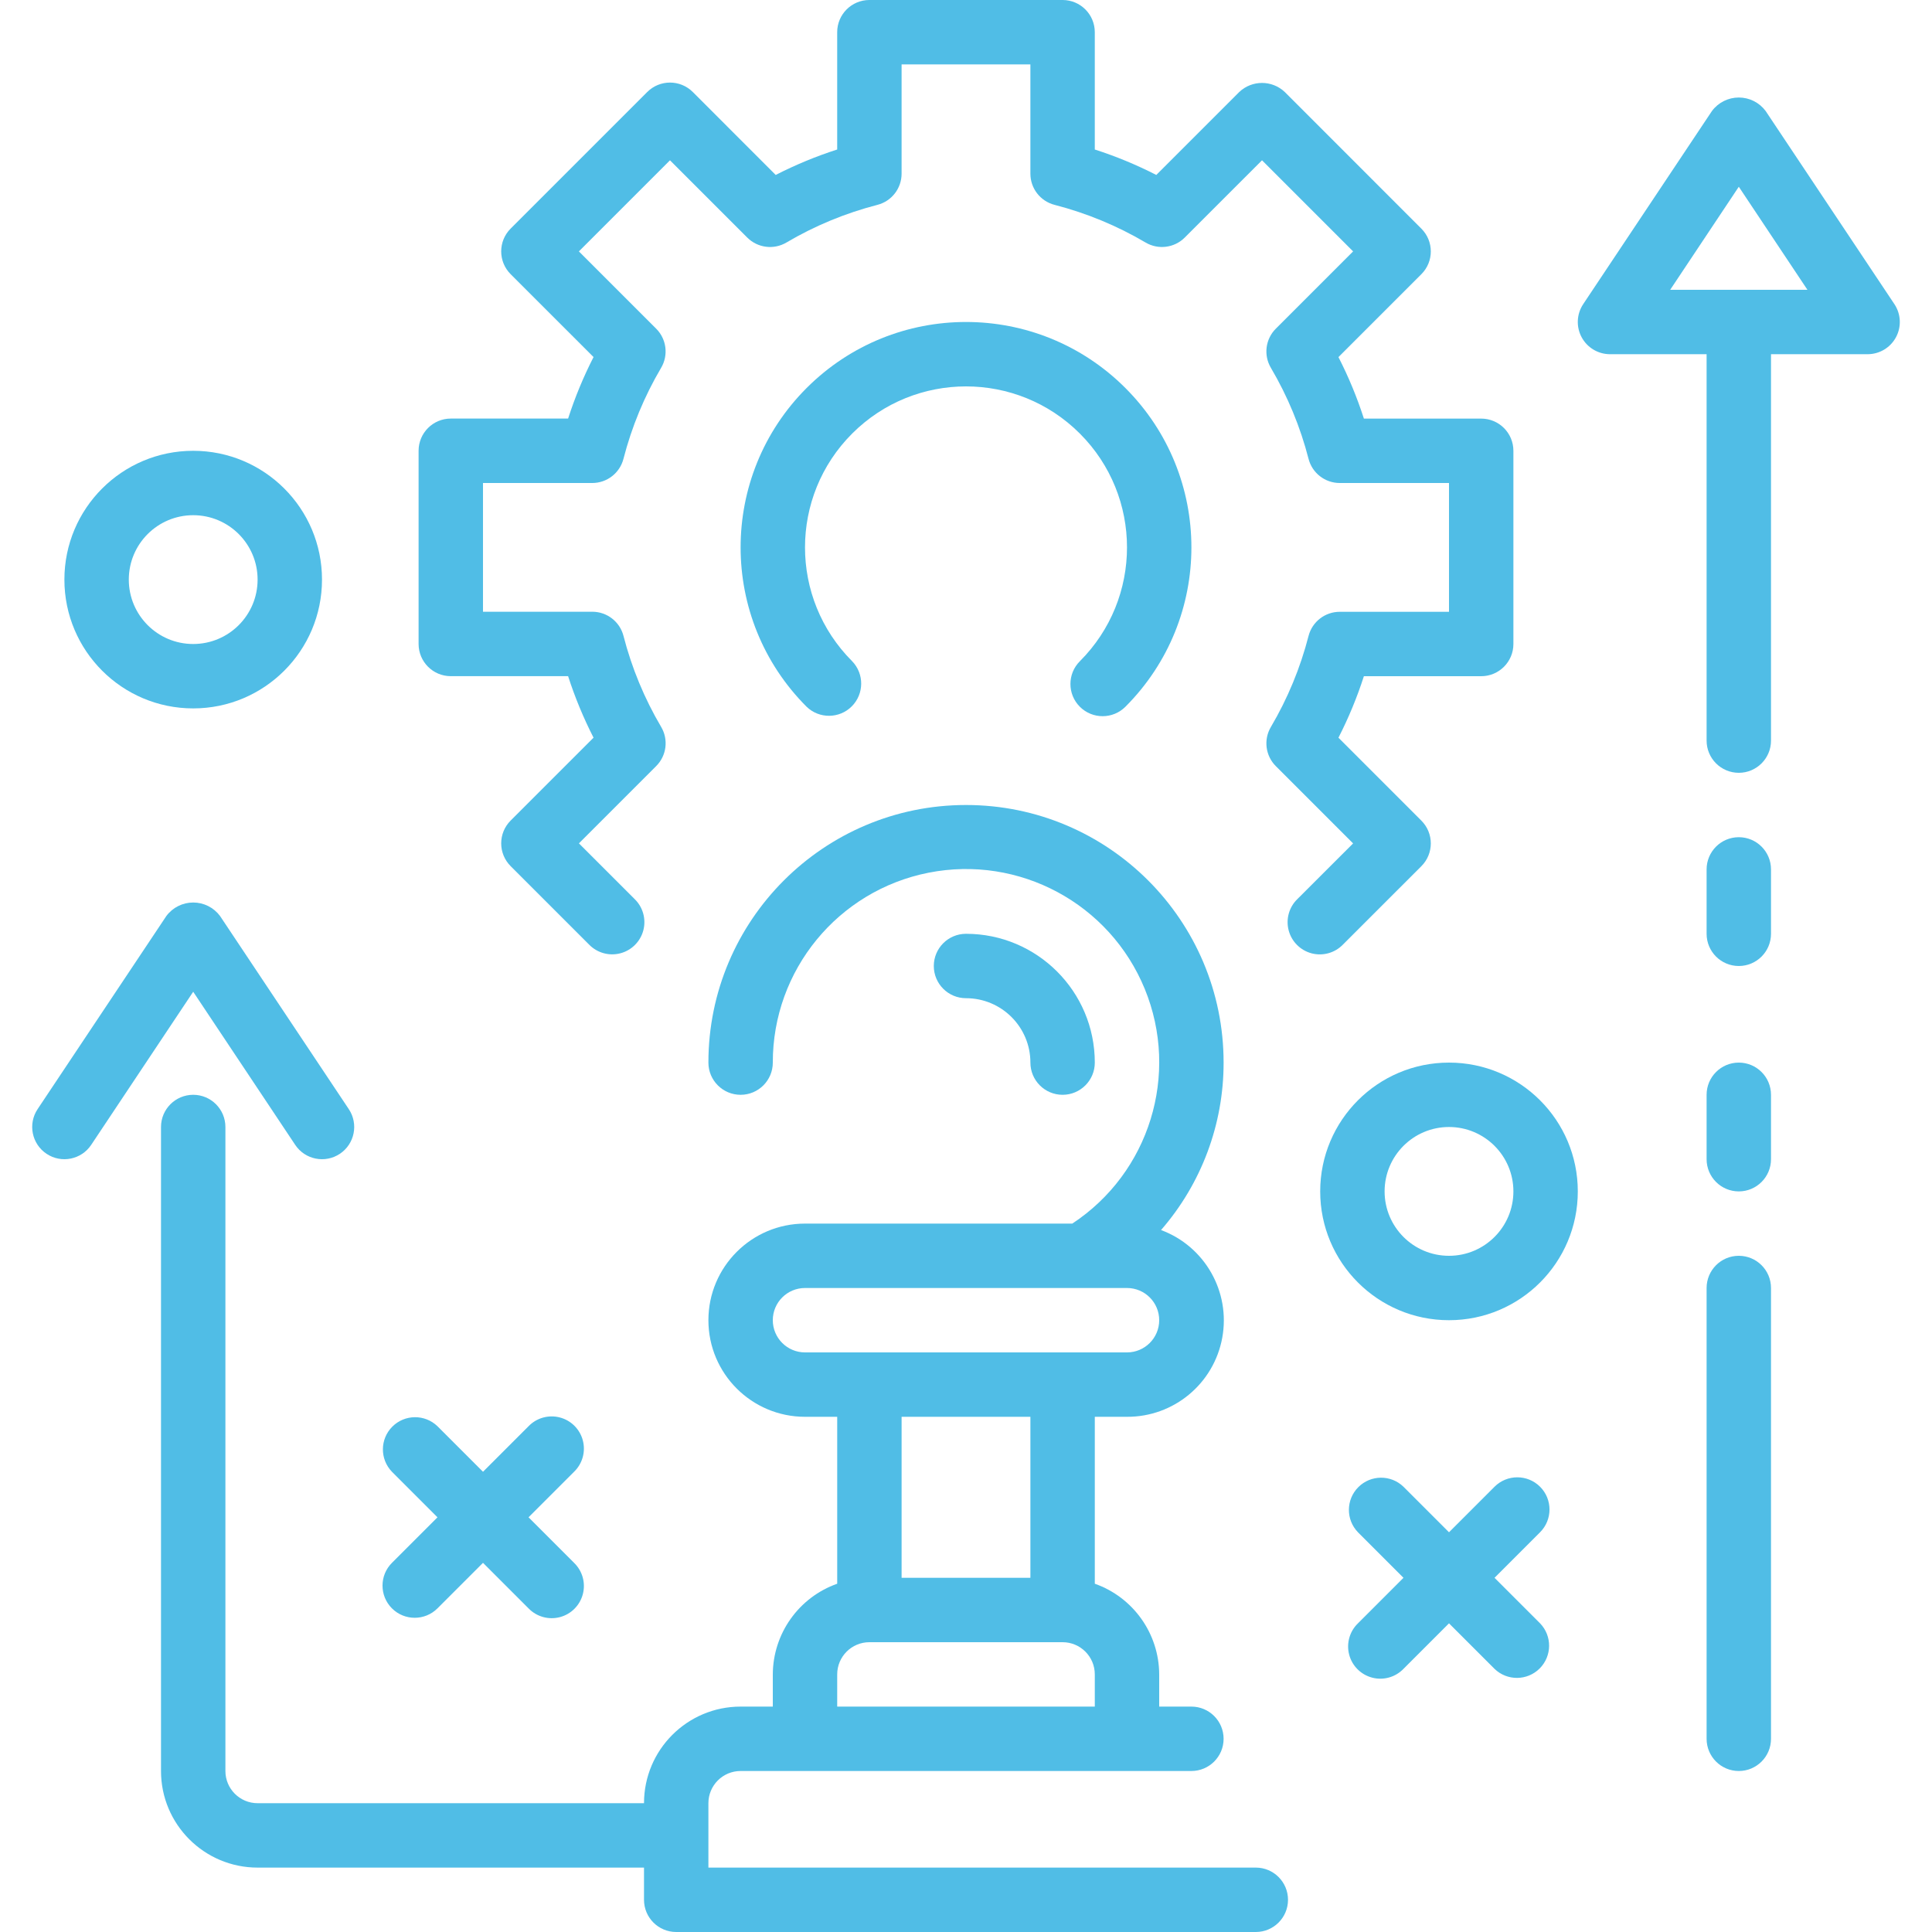
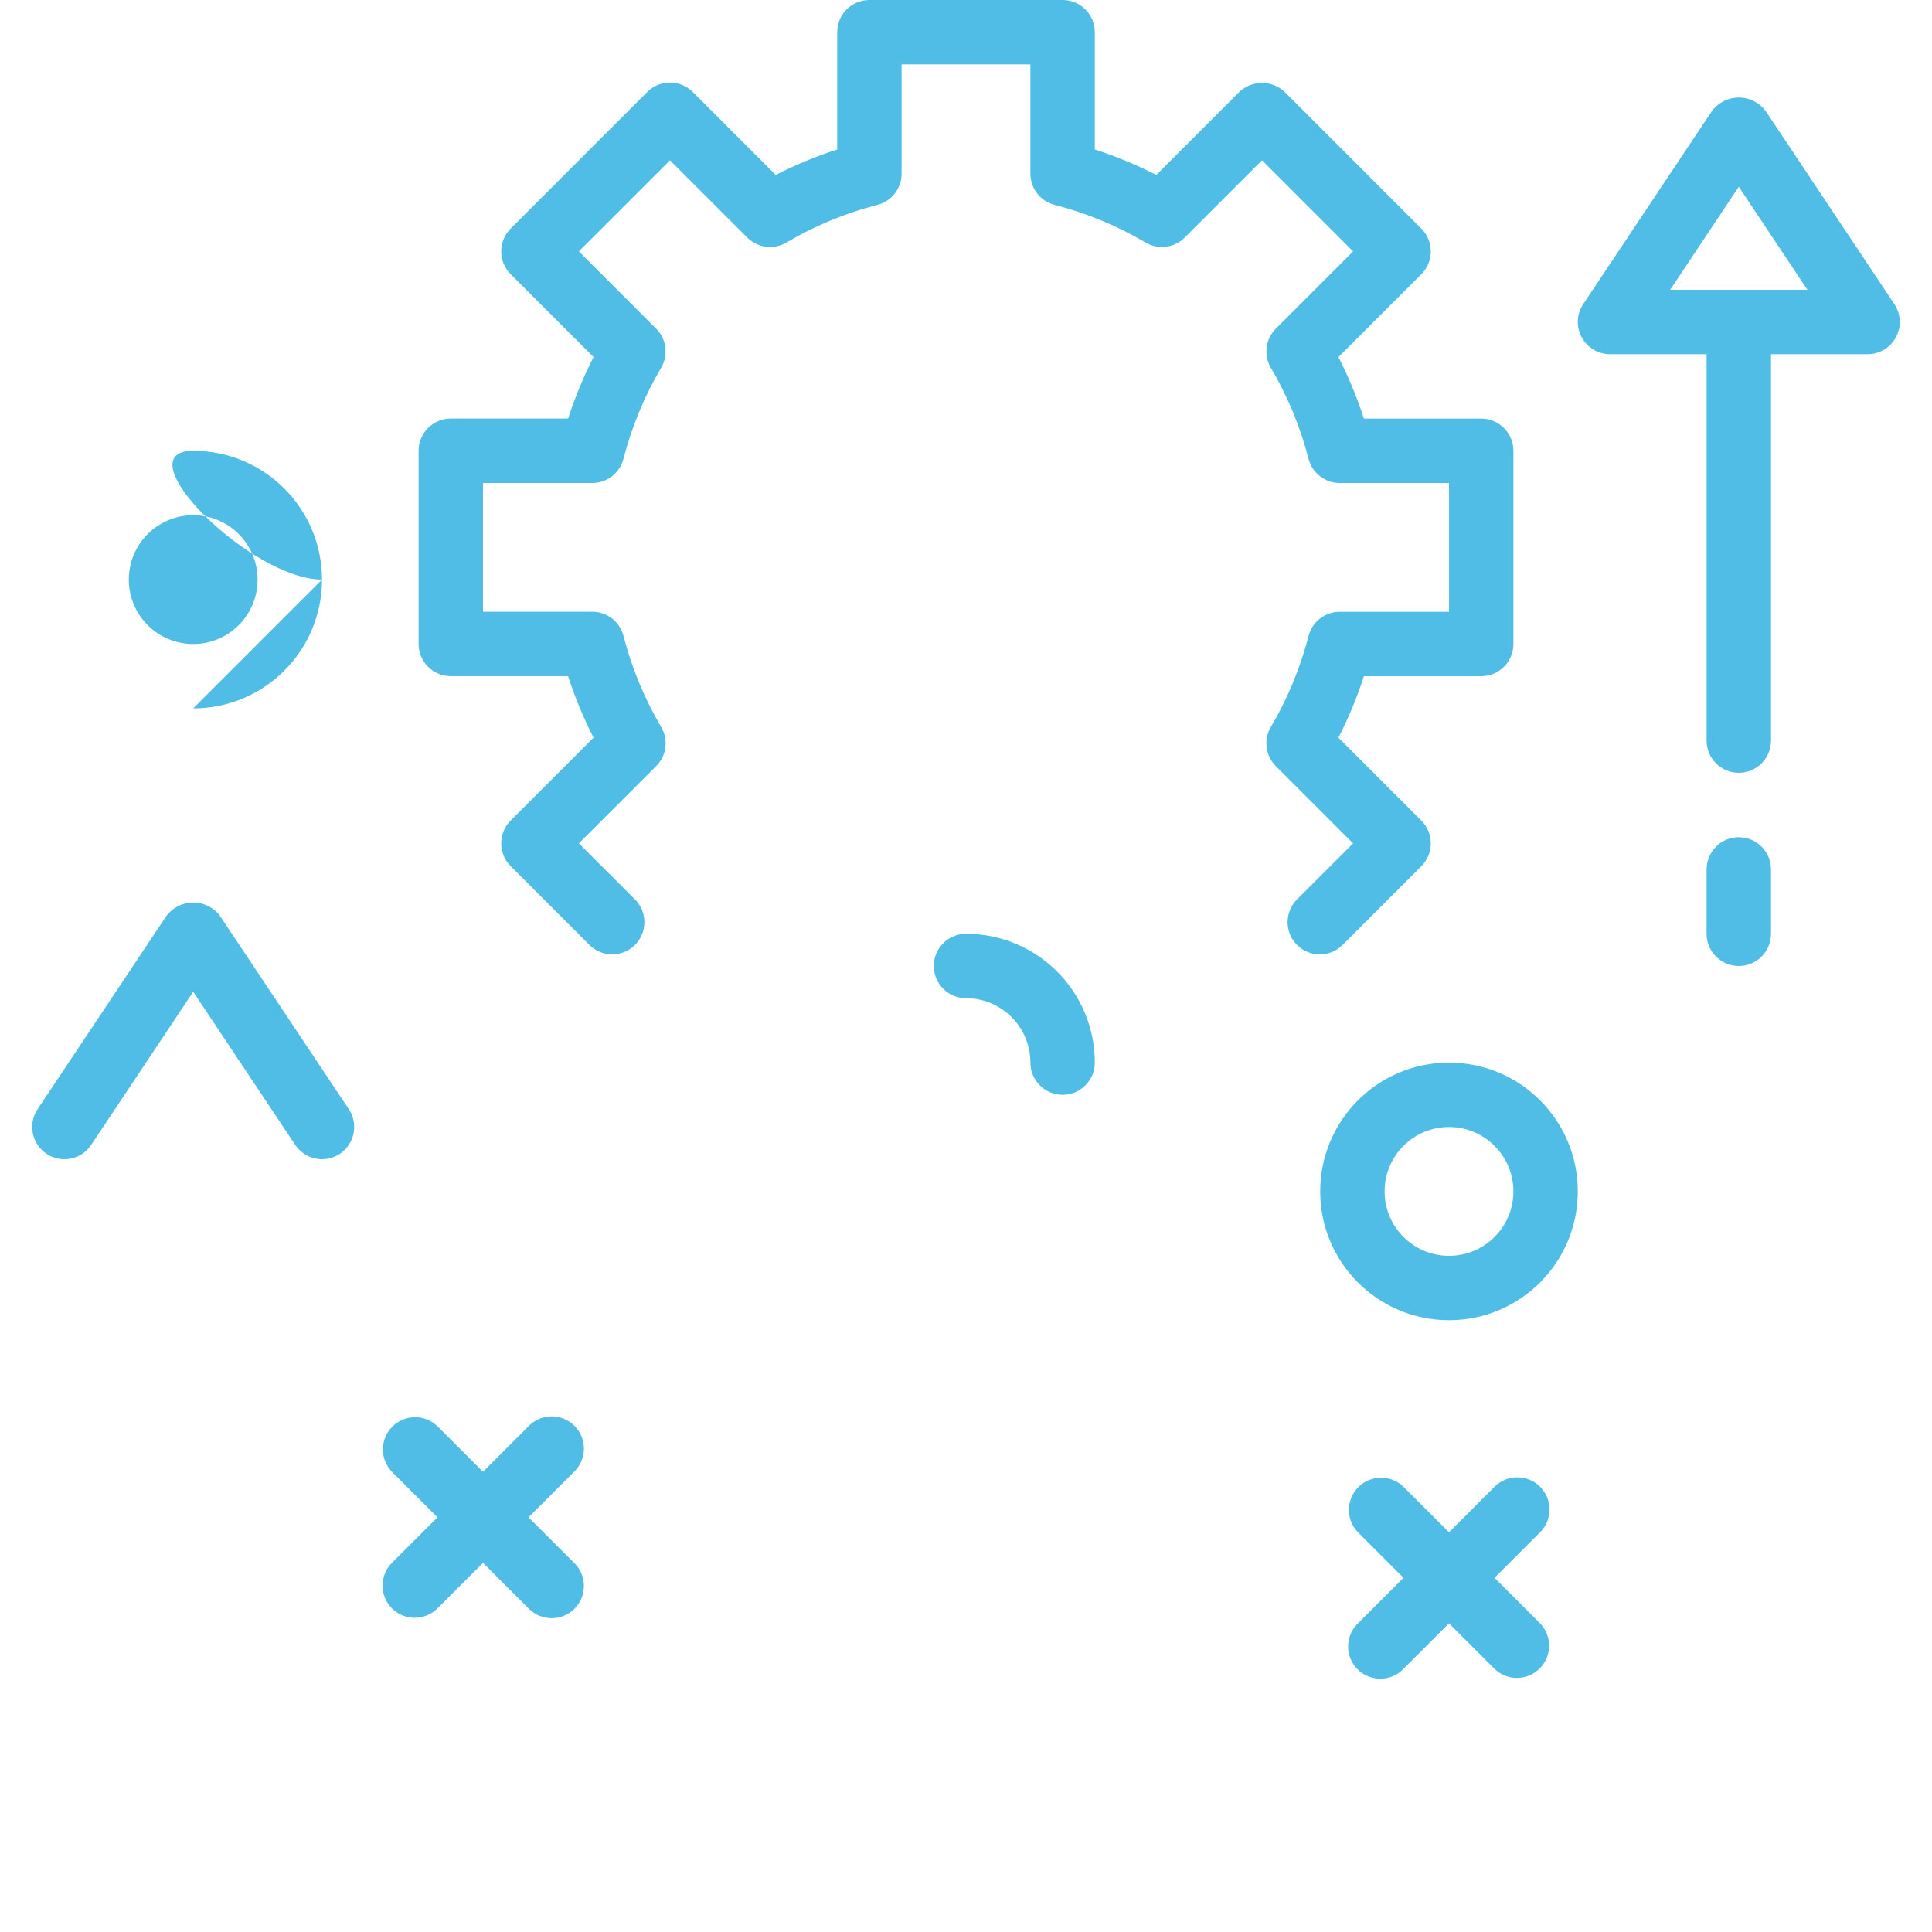
<svg xmlns="http://www.w3.org/2000/svg" style="fill:#50bde6;" height="480pt" viewBox="-8 0 480 480" width="480pt">
-   <path d="m304 464h-136v-16c0-4.418 3.582-8 8-8h112c4.418 0 8-3.582 8-8s-3.582-8-8-8h-8v-8c-.039-10.133-6.445-19.148-16-22.527v-41.473h8c11.613.051 21.586-8.234 23.668-19.656 2.082-11.426-4.328-22.695-15.211-26.742 10.039-11.535 15.562-26.312 15.543-41.602 0-35.348-28.652-64-64-64-35.344 0-64 28.652-64 64 0 4.418 3.582 8 8 8s8-3.582 8-8c-.039-22.949 16.168-42.719 38.684-47.176 22.516-4.453 45.031 7.652 53.734 28.891 8.699 21.238 1.152 45.664-18.016 58.285h-66.402c-13.254 0-24 10.746-24 24s10.746 24 24 24h8v41.473c-9.555 3.379-15.957 12.395-16 22.527v8h-8c-13.254 0-24 10.746-24 24h-96c-4.418 0-8-3.582-8-8v-160c0-4.418-3.582-8-8-8s-8 3.582-8 8v160c0 13.254 10.746 24 24 24h96v8c0 4.418 3.582 8 8 8h144c4.418 0 8-3.582 8-8s-3.582-8-8-8zm-120-136c0-4.418 3.582-8 8-8h80c4.418 0 8 3.582 8 8s-3.582 8-8 8h-80c-4.418 0-8-3.582-8-8zm64 24v40h-32v-40zm-48 64c0-4.418 3.582-8 8-8h48c4.418 0 8 3.582 8 8v8h-64zm0 0" />
  <path d="m248 264c0 4.418 3.582 8 8 8s8-3.582 8-8c0-17.672-14.324-32-32-32-4.418 0-8 3.582-8 8s3.582 8 8 8c8.836 0 16 7.164 16 16zm0 0" />
-   <path d="m260.289 175.594c3.125 3.121 8.188 3.121 11.312 0 21.867-21.871 21.867-57.328-.004-79.195-21.867-21.871-57.324-21.871-79.195 0-21.867 21.867-21.867 57.324 0 79.195 3.137 3.031 8.129 2.988 11.215-.098 3.086-3.086 3.129-8.078.098-11.215-15.621-15.625-15.617-40.949.004-56.566 15.621-15.621 40.945-15.621 56.566 0 15.621 15.617 15.621 40.941.004 56.566-3.125 3.121-3.125 8.188 0 11.312zm0 0" />
  <path d="m325.656 234.672 19.48-19.473c3.125-3.125 3.125-8.188 0-11.312l-20.602-20.605c2.516-4.918 4.629-10.027 6.32-15.281h29.145c4.418 0 8-3.582 8-8v-48c0-4.418-3.582-8-8-8h-29.145c-1.691-5.254-3.805-10.363-6.32-15.281l20.602-20.598c3.125-3.125 3.125-8.188 0-11.312l-33.938-33.953c-3.172-3-8.137-3-11.309 0l-20.609 20.609c-4.914-2.516-10.023-4.629-15.281-6.32v-29.145c0-4.418-3.582-8-8-8h-48c-4.418 0-8 3.582-8 8v29.145c-5.254 1.691-10.363 3.805-15.277 6.32l-20.602-20.609c-3.125-3.121-8.188-3.121-11.312 0l-33.945 33.945c-3.121 3.125-3.121 8.188 0 11.312l20.602 20.598c-2.512 4.918-4.625 10.027-6.32 15.281h-29.145c-4.418 0-8 3.582-8 8v48c0 4.418 3.582 8 8 8h29.145c1.695 5.254 3.809 10.363 6.32 15.281l-20.602 20.598c-3.121 3.125-3.121 8.188 0 11.312l19.48 19.48c2.012 2.078 4.984 2.914 7.781 2.18 2.797-.73 4.98-2.914 5.715-5.711.73-2.797-.102-5.773-2.184-7.781l-13.824-13.824 19.199-19.199c2.586-2.582 3.09-6.586 1.234-9.727-4.168-7.062-7.316-14.676-9.359-22.617-.914-3.531-4.098-6-7.746-6h-27.16v-31.984h27.152c3.648 0 6.832-2.469 7.746-6 2.043-7.941 5.191-15.555 9.359-22.617 1.855-3.145 1.352-7.145-1.234-9.727l-19.199-19.199 22.633-22.633 19.199 19.199c2.582 2.578 6.578 3.086 9.723 1.234 7.062-4.168 14.68-7.316 22.621-9.363 3.531-.91 6-4.094 6-7.742v-27.152h32v27.152c0 3.648 2.469 6.832 6 7.742 7.945 2.047 15.559 5.195 22.625 9.363 3.141 1.852 7.141 1.344 9.719-1.234l19.203-19.199 22.629 22.633-19.199 19.199c-2.582 2.582-3.09 6.582-1.23 9.727 4.164 7.062 7.316 14.676 9.359 22.617.91 3.531 4.098 6 7.742 6h27.152v32h-27.152c-3.645 0-6.832 2.469-7.742 6-2.043 7.941-5.195 15.555-9.359 22.617-1.859 3.145-1.352 7.145 1.23 9.727l19.199 19.199-13.832 13.816c-2.078 2.008-2.914 4.984-2.18 7.781.73 2.797 2.914 4.98 5.711 5.715 2.801.73 5.773-.105 7.781-2.184zm0 0" />
-   <path d="m424 312c-4.418 0-8 3.582-8 8v112c0 4.418 3.582 8 8 8s8-3.582 8-8v-112c0-4.418-3.582-8-8-8zm0 0" />
  <path d="m462.656 75.559-32-48c-1.57-2.098-4.035-3.332-6.656-3.332-2.617 0-5.086 1.234-6.656 3.332l-32 48c-1.637 2.457-1.789 5.613-.398 8.215 1.395 2.602 4.105 4.227 7.055 4.227h24v96c0 4.418 3.582 8 8 8s8-3.582 8-8v-96h24c2.953 0 5.664-1.625 7.055-4.227 1.395-2.602 1.238-5.758-.398-8.215zm-55.703-3.559 17.047-25.602 17.051 25.602zm0 0" />
  <path d="m424 208c-4.418 0-8 3.582-8 8v16c0 4.418 3.582 8 8 8s8-3.582 8-8v-16c0-4.418-3.582-8-8-8zm0 0" />
-   <path d="m424 264c-4.418 0-8 3.582-8 8v16c0 4.418 3.582 8 8 8s8-3.582 8-8v-16c0-4.418-3.582-8-8-8zm0 0" />
  <path d="m352 264c-17.672 0-32 14.328-32 32s14.328 32 32 32c17.676 0 32-14.328 32-32s-14.324-32-32-32zm0 48c-8.836 0-16-7.164-16-16s7.164-16 16-16 16 7.164 16 16-7.164 16-16 16zm0 0" />
  <path d="m374.625 369.375c-3.125-3.121-8.188-3.121-11.312 0l-11.312 11.312-11.312-11.312c-3.137-3.031-8.129-2.988-11.215.098-3.086 3.086-3.129 8.078-.094 11.215l11.309 11.312-11.309 11.312c-2.082 2.008-2.914 4.984-2.184 7.781.73 2.797 2.918 4.98 5.715 5.711 2.797.734 5.77-.102 7.777-2.18l11.312-11.312 11.312 11.312c3.141 3.031 8.129 2.988 11.215-.098 3.086-3.086 3.129-8.078.098-11.215l-11.312-11.312 11.312-11.312c3.125-3.125 3.125-8.188 0-11.312zm0 0" />
  <path d="m65.344 284.441c2.453 3.676 7.422 4.668 11.098 2.215 3.676-2.453 4.668-7.422 2.215-11.098l-32-48c-1.57-2.098-4.035-3.332-6.656-3.332-2.617 0-5.086 1.234-6.656 3.332l-32 48c-2.449 3.676-1.457 8.645 2.219 11.098s8.641 1.461 11.094-2.215l25.344-38.043zm0 0" />
-   <path d="m40 176c17.676 0 32-14.328 32-32s-14.324-32-32-32c-17.672 0-32 14.328-32 32s14.328 32 32 32zm0-48c8.836 0 16 7.164 16 16s-7.164 16-16 16-16-7.164-16-16 7.164-16 16-16zm0 0" />
+   <path d="m40 176c17.676 0 32-14.328 32-32s-14.324-32-32-32s14.328 32 32 32zm0-48c8.836 0 16 7.164 16 16s-7.164 16-16 16-16-7.164-16-16 7.164-16 16-16zm0 0" />
  <path d="m89.379 399.594c3.121 3.121 8.188 3.121 11.309 0l11.312-11.312 11.312 11.312c2.008 2.078 4.984 2.91 7.781 2.18 2.797-.73 4.98-2.918 5.711-5.715.734-2.797-.102-5.77-2.18-7.777l-11.312-11.312 11.312-11.312c2.078-2.008 2.914-4.984 2.18-7.781-.73-2.797-2.914-4.98-5.711-5.711-2.797-.734-5.773.102-7.781 2.18l-11.312 11.312-11.312-11.312c-3.137-3.031-8.129-2.988-11.215.098-3.086 3.086-3.129 8.074-.094 11.215l11.309 11.312-11.309 11.312c-3.125 3.121-3.125 8.188 0 11.312zm0 0" />
</svg>